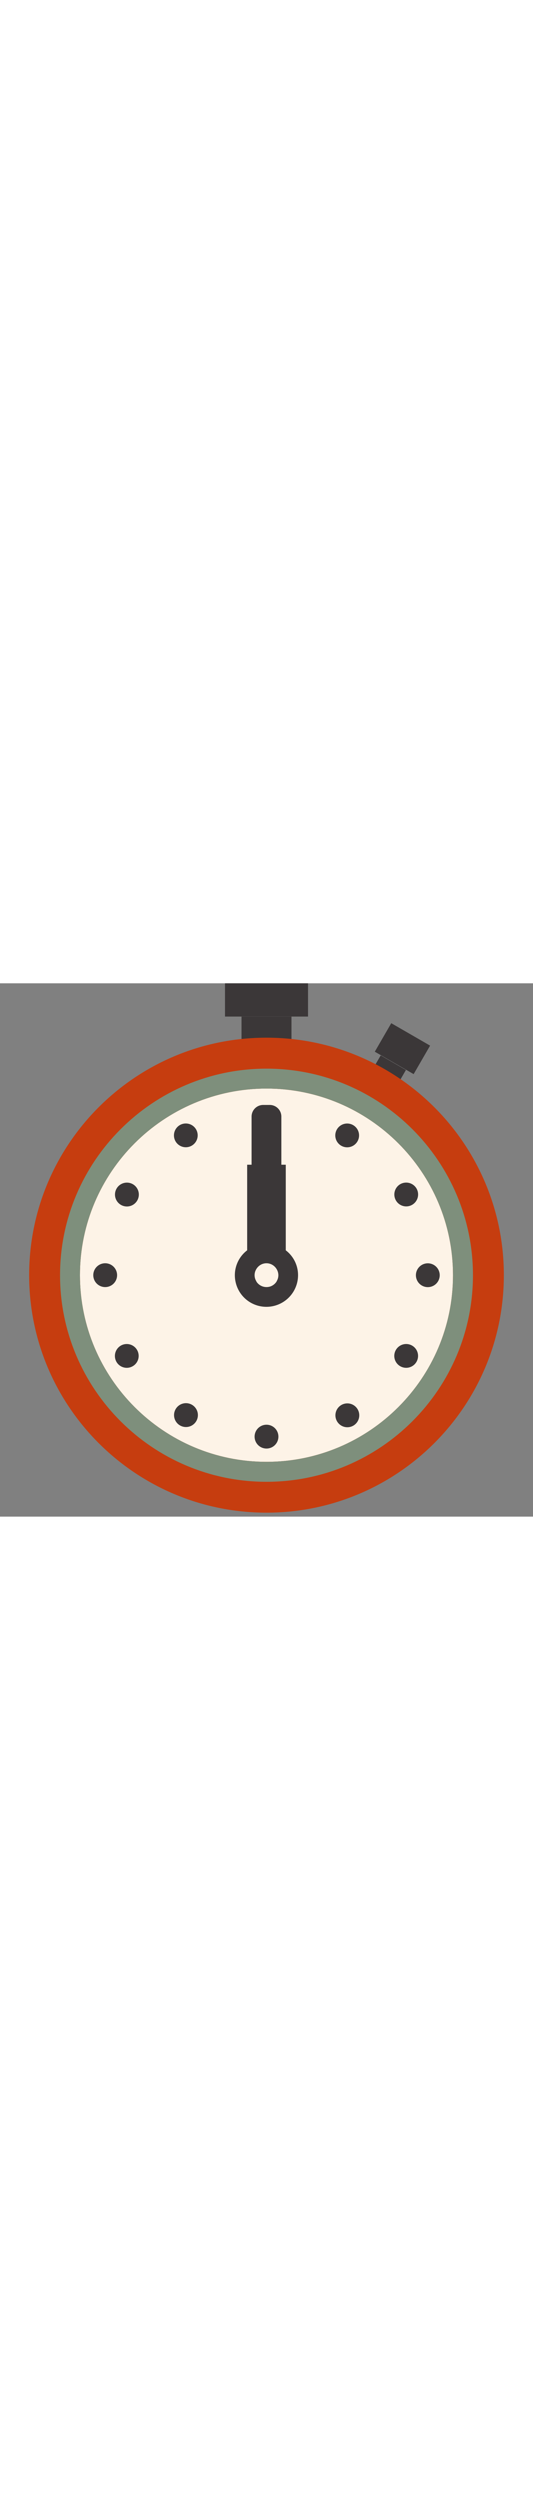
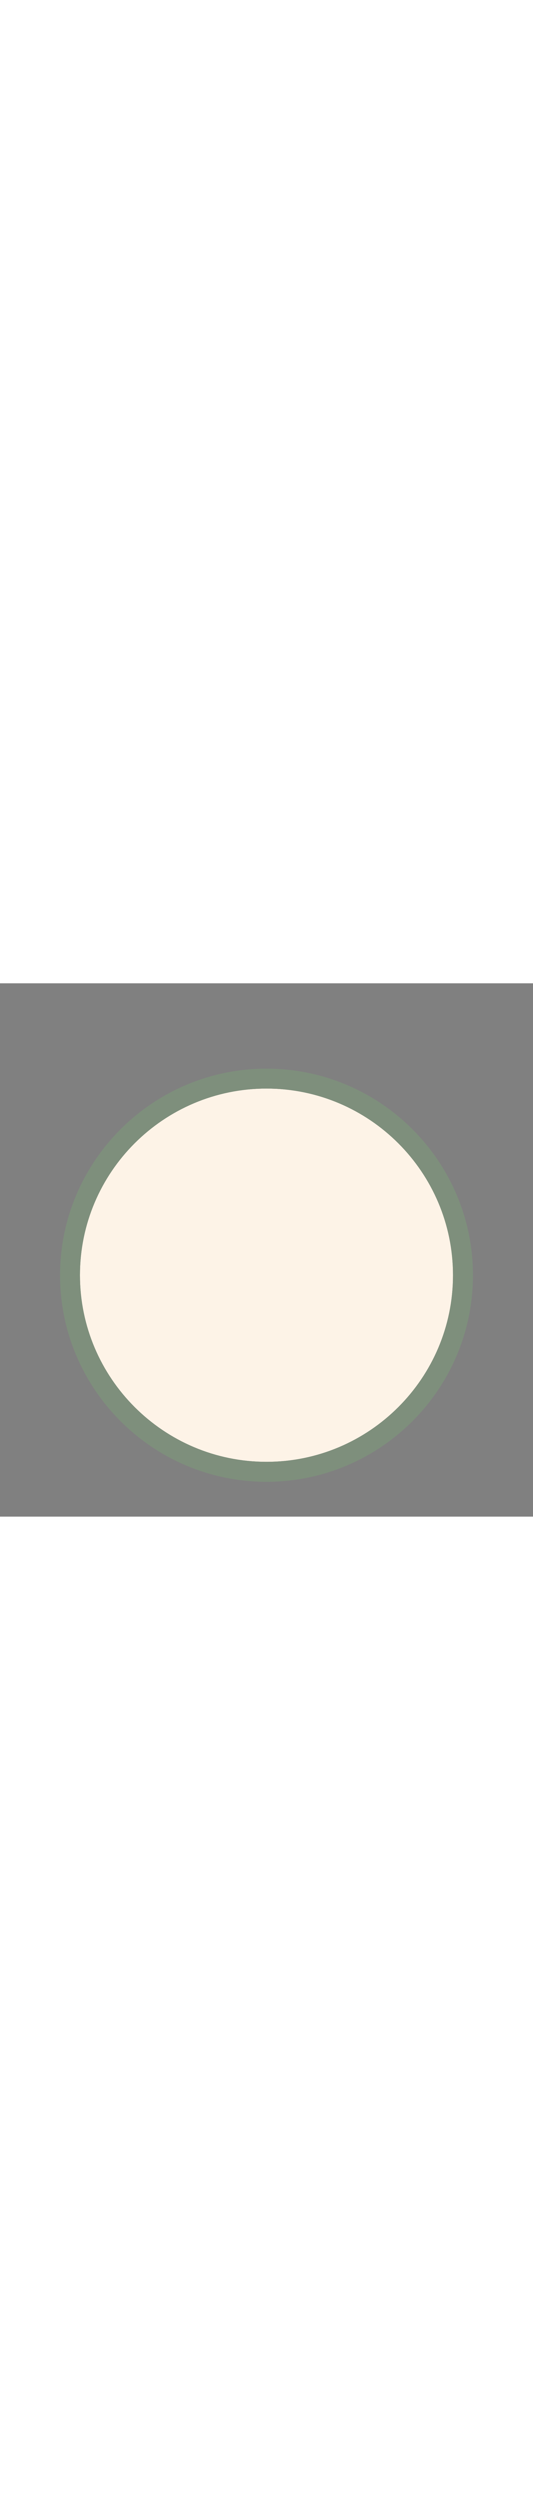
<svg xmlns="http://www.w3.org/2000/svg" id="th_noc_stopwatch" width="100%" height="100%" version="1.1" preserveAspectRatio="xMidYMid meet" viewBox="0 0 32 32" style="height:150px" data-uid="noc_stopwatch" data-keyword="stopwatch" data-complex="true" data-coll="noc" data-c="{&quot;2f2f2f&quot;:[&quot;noc_stopwatch_l_1&quot;,&quot;noc_stopwatch_l_5&quot;],&quot;19699d&quot;:[&quot;noc_stopwatch_l_2&quot;],&quot;ffffff&quot;:[&quot;noc_stopwatch_l_3&quot;],&quot;bee8f1&quot;:[&quot;noc_stopwatch_l_4&quot;]}" data-colors="[&quot;#2f2f2f&quot;,&quot;#19699d&quot;,&quot;#ffffff&quot;,&quot;#bee8f1&quot;]">
  <rect x="0" y="0" width="32" height="32" fill="#808080" stroke="none" />
  <defs id="SvgjsDefs25274" />
-   <path id="noc_stopwatch_l_1" d="M22.502 4.103L23.49 2.393L25.822 3.739L24.834 5.449ZM22.25 5.375L22.856 4.325L24.371 5.2L23.765 6.25ZM13.508 0H18.493V1.995H13.508ZM14.5 2H17.5V4.75H14.5Z " data-color-original="#2f2f2f" fill="#3b3738" class="2f2f2f" />
-   <path id="noc_stopwatch_l_2" d="M30.25 17.512C30.25 25.382 23.87 31.762 16 31.762S1.75 25.382 1.75 17.512S8.13 3.262 16 3.262S30.25 9.642 30.25 17.512Z " data-color-original="#19699d" fill="#c63d0f" class="19699d" />
  <path id="noc_stopwatch_l_3" d="M16 28.712C9.825 28.712 4.8 23.689 4.8 17.512C4.8 11.337 9.823 6.315 16 6.315C22.175 6.315 27.197 11.34 27.197 17.512C27.2 23.689 22.174 28.712 16 28.712Z " data-color-original="#ffffff" fill="#fdf3e7" class="ffffff" />
  <path id="noc_stopwatch_l_4" d="M16 5.12C9.165 5.12 3.605 10.683 3.605 17.515C3.605 24.35 9.165 29.91 16 29.91S28.395 24.35 28.395 17.515S22.835 5.12 16 5.12ZM16 28.712C9.825 28.712 4.8 23.689 4.8 17.512C4.8 11.337 9.823 6.315 16 6.315C22.175 6.315 27.197 11.34 27.197 17.512C27.2 23.689 22.174 28.712 16 28.712Z " data-color-original="#bee8f1" fill="#7e8f7c" class="bee8f1" />
-   <path id="noc_stopwatch_l_5" d="M17.157 16.02V10.885H16.892V7.995A0.698 0.698 0 0 0 16.194 7.298H15.801A0.698 0.698 0 0 0 15.104 7.995V10.885H14.839V16.02A1.878 1.878 0 0 0 14.142 17.91A1.891 1.891 0 0 0 15.624 19.375A1.9 1.9 0 0 0 17.894 17.512A1.87 1.87 0 0 0 17.156 16.02ZM15.405 17.91C15.393 17.89 15.382 17.867 15.372 17.847A0.688 0.688 0 0 1 15.372 17.177C15.492 16.952 15.727 16.797 15.999 16.797S16.506 16.954 16.626 17.18A0.72 0.72 0 0 1 16.713 17.512A0.69 0.69 0 0 1 16.626 17.847A0.411 0.411 0 0 1 16.594 17.91A0.721 0.721 0 0 1 16.281 18.17C16.278 18.173 16.273 18.173 16.271 18.175A0.738 0.738 0 0 1 15.731 18.175C15.729 18.172 15.723 18.172 15.721 18.17A0.707 0.707 0 0 1 15.403 17.91ZM26.4 17.515A0.715 0.715 0 1 1 24.97 17.515A0.715 0.715 0 0 1 26.4 17.515ZM24.745 13.29A0.717 0.717 0 0 0 25.007 12.313A0.718 0.718 0 0 0 24.032 12.051A0.717 0.717 0 0 0 23.77 13.028C23.968 13.37 24.403 13.488 24.745 13.29ZM21.2 8.508A0.713 0.713 0 1 0 20.487 9.745A0.713 0.713 0 1 0 21.2 8.508ZM10.8 8.505A0.716 0.716 0 0 0 10.538 9.48A0.712 0.712 0 1 0 11.773 8.767A0.714 0.714 0 0 0 10.8 8.505ZM7.969 12.05A0.716 0.716 0 1 1 7.253 13.29A0.716 0.716 0 0 1 7.969 12.05ZM7.03 17.512A0.715 0.715 0 1 1 5.6 17.512A0.715 0.715 0 0 1 7.03 17.512ZM7.255 21.738A0.718 0.718 0 0 0 6.992 22.713C7.189 23.056 7.627 23.173 7.967 22.975C8.309 22.78 8.427 22.342 8.229 22S7.596 21.543 7.254 21.738ZM11.515 25.283A0.716 0.716 0 1 1 10.799 26.523A0.716 0.716 0 0 1 11.515 25.283ZM16.715 27.2A0.715 0.715 0 1 1 15.285 27.2A0.715 0.715 0 0 1 16.715 27.2ZM21.463 25.545A0.716 0.716 0 1 1 20.223 26.26A0.716 0.716 0 0 1 21.463 25.545ZM24.744 21.739A0.714 0.714 0 1 1 23.768 21.998A0.714 0.714 0 0 1 24.744 21.739Z " data-color-original="#2f2f2f" fill="#3b3738" class="2f2f2f" />
</svg>